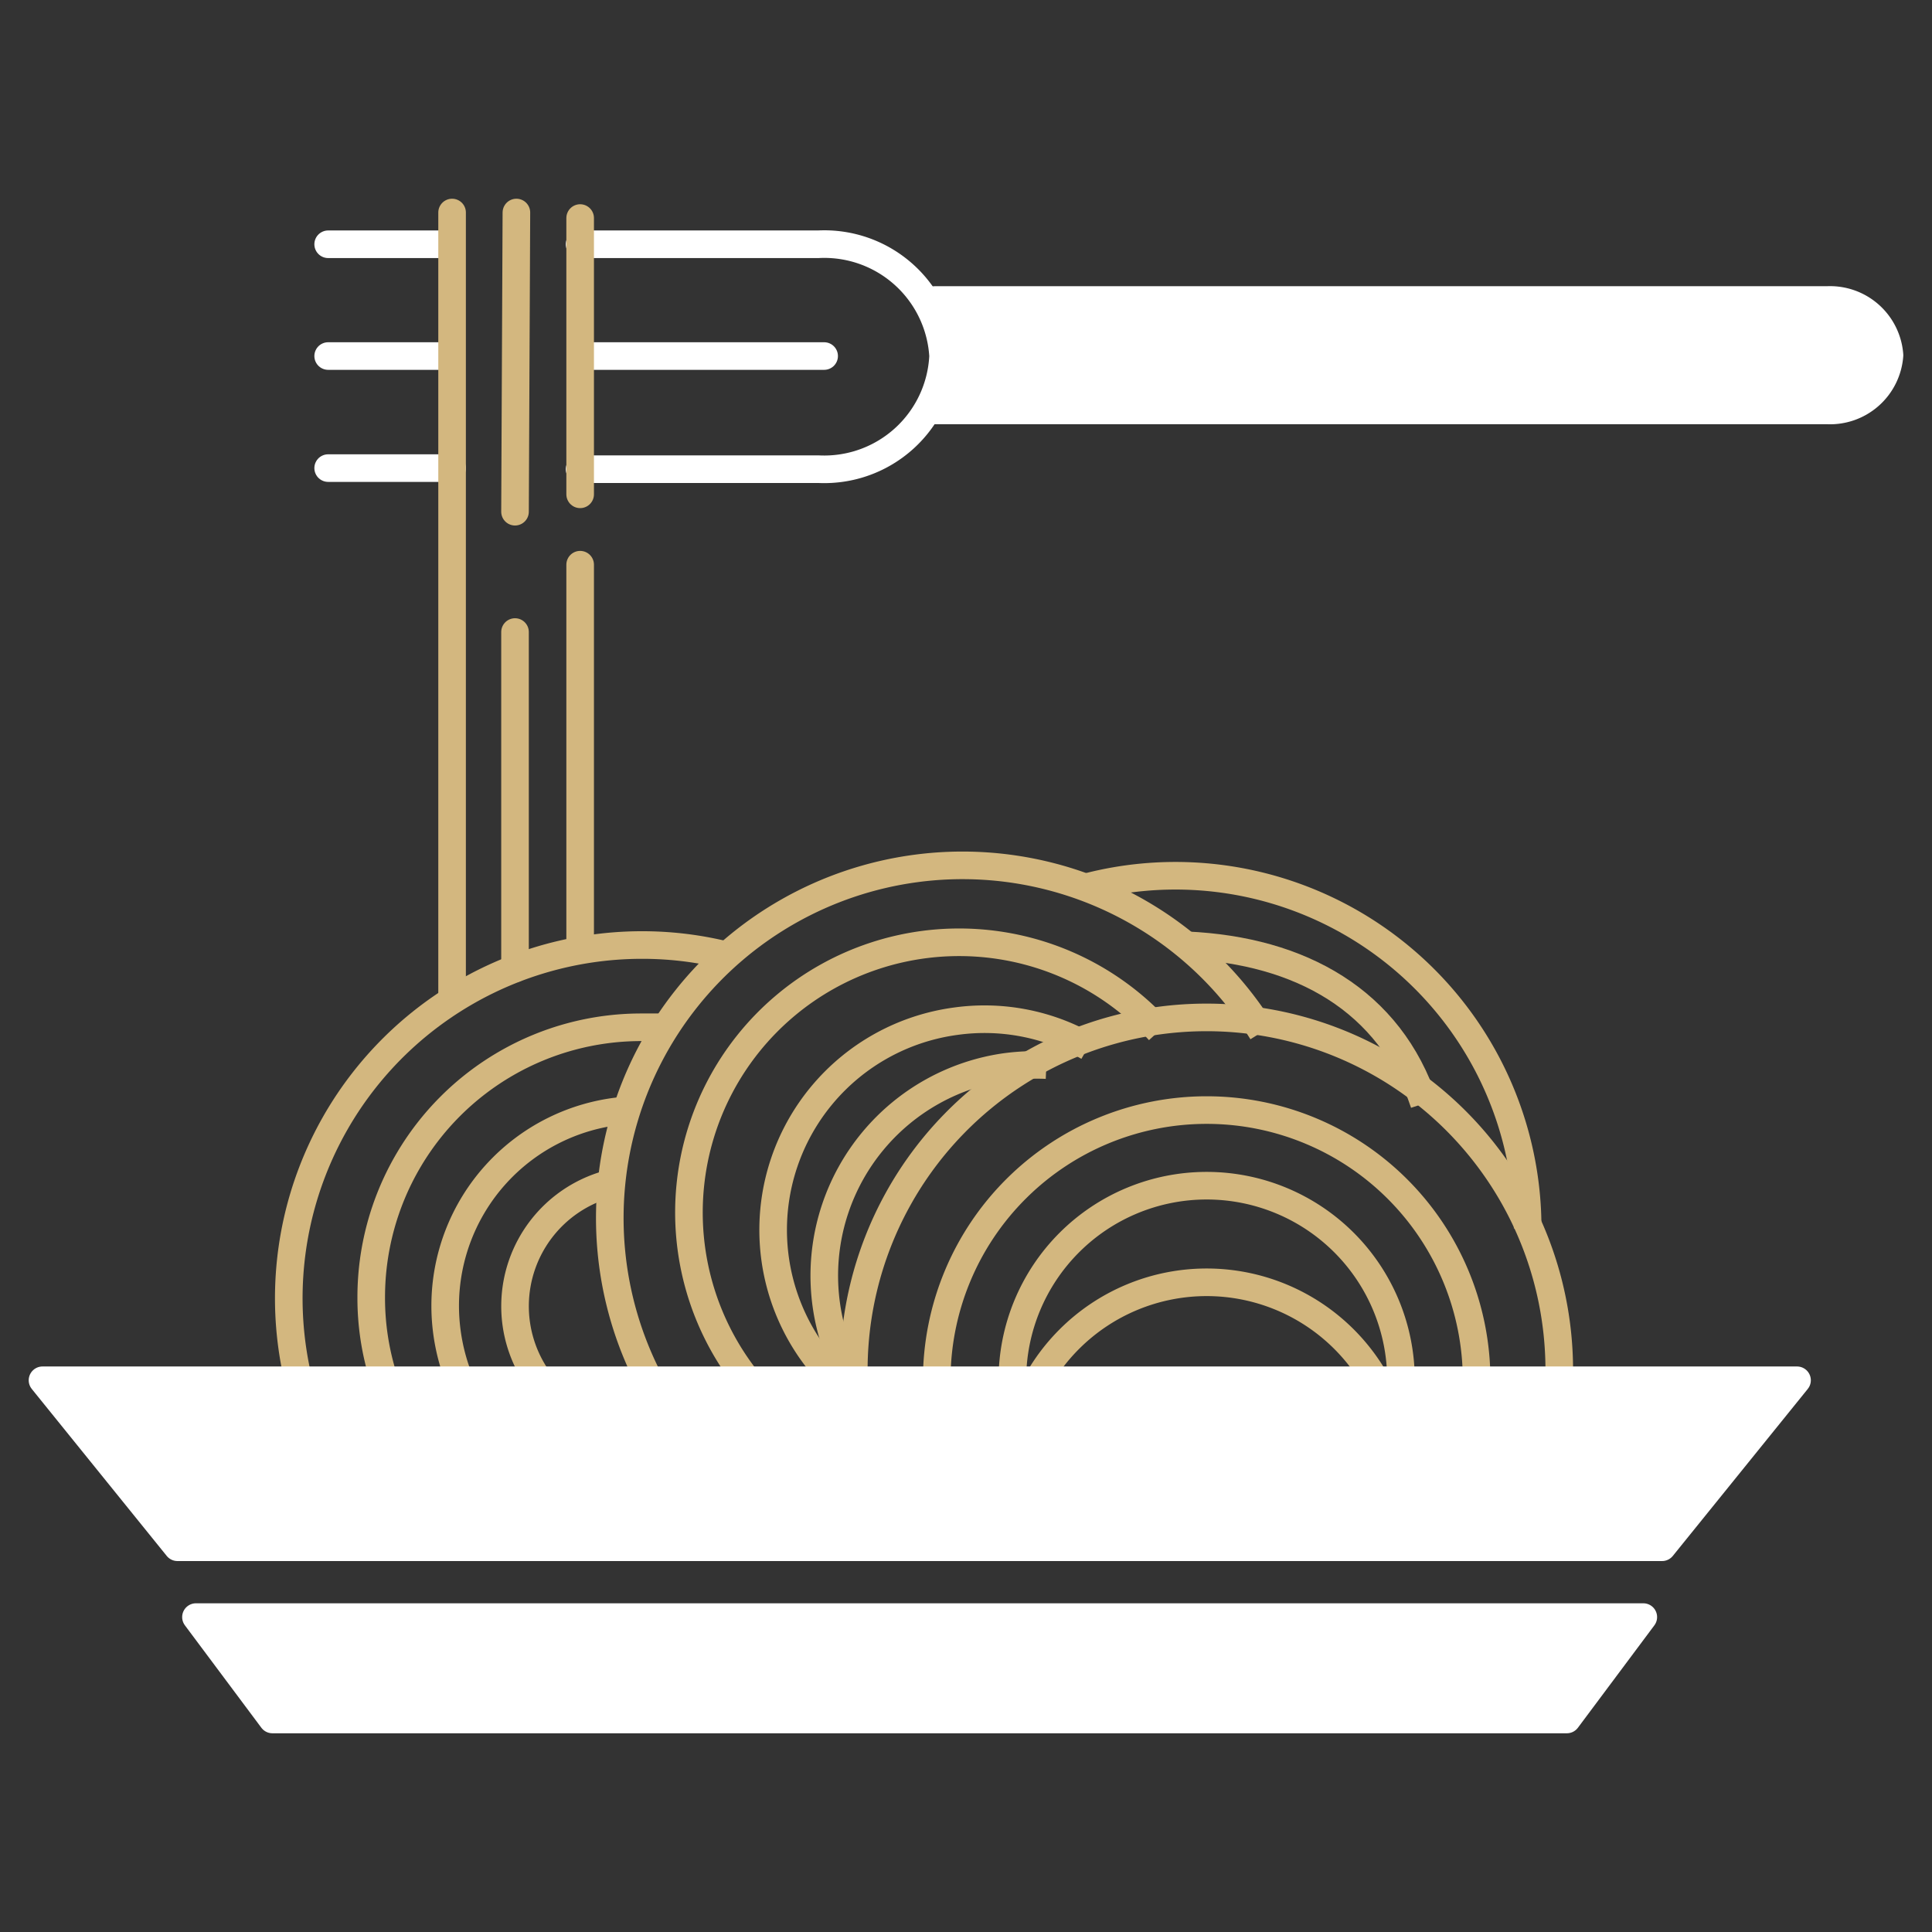
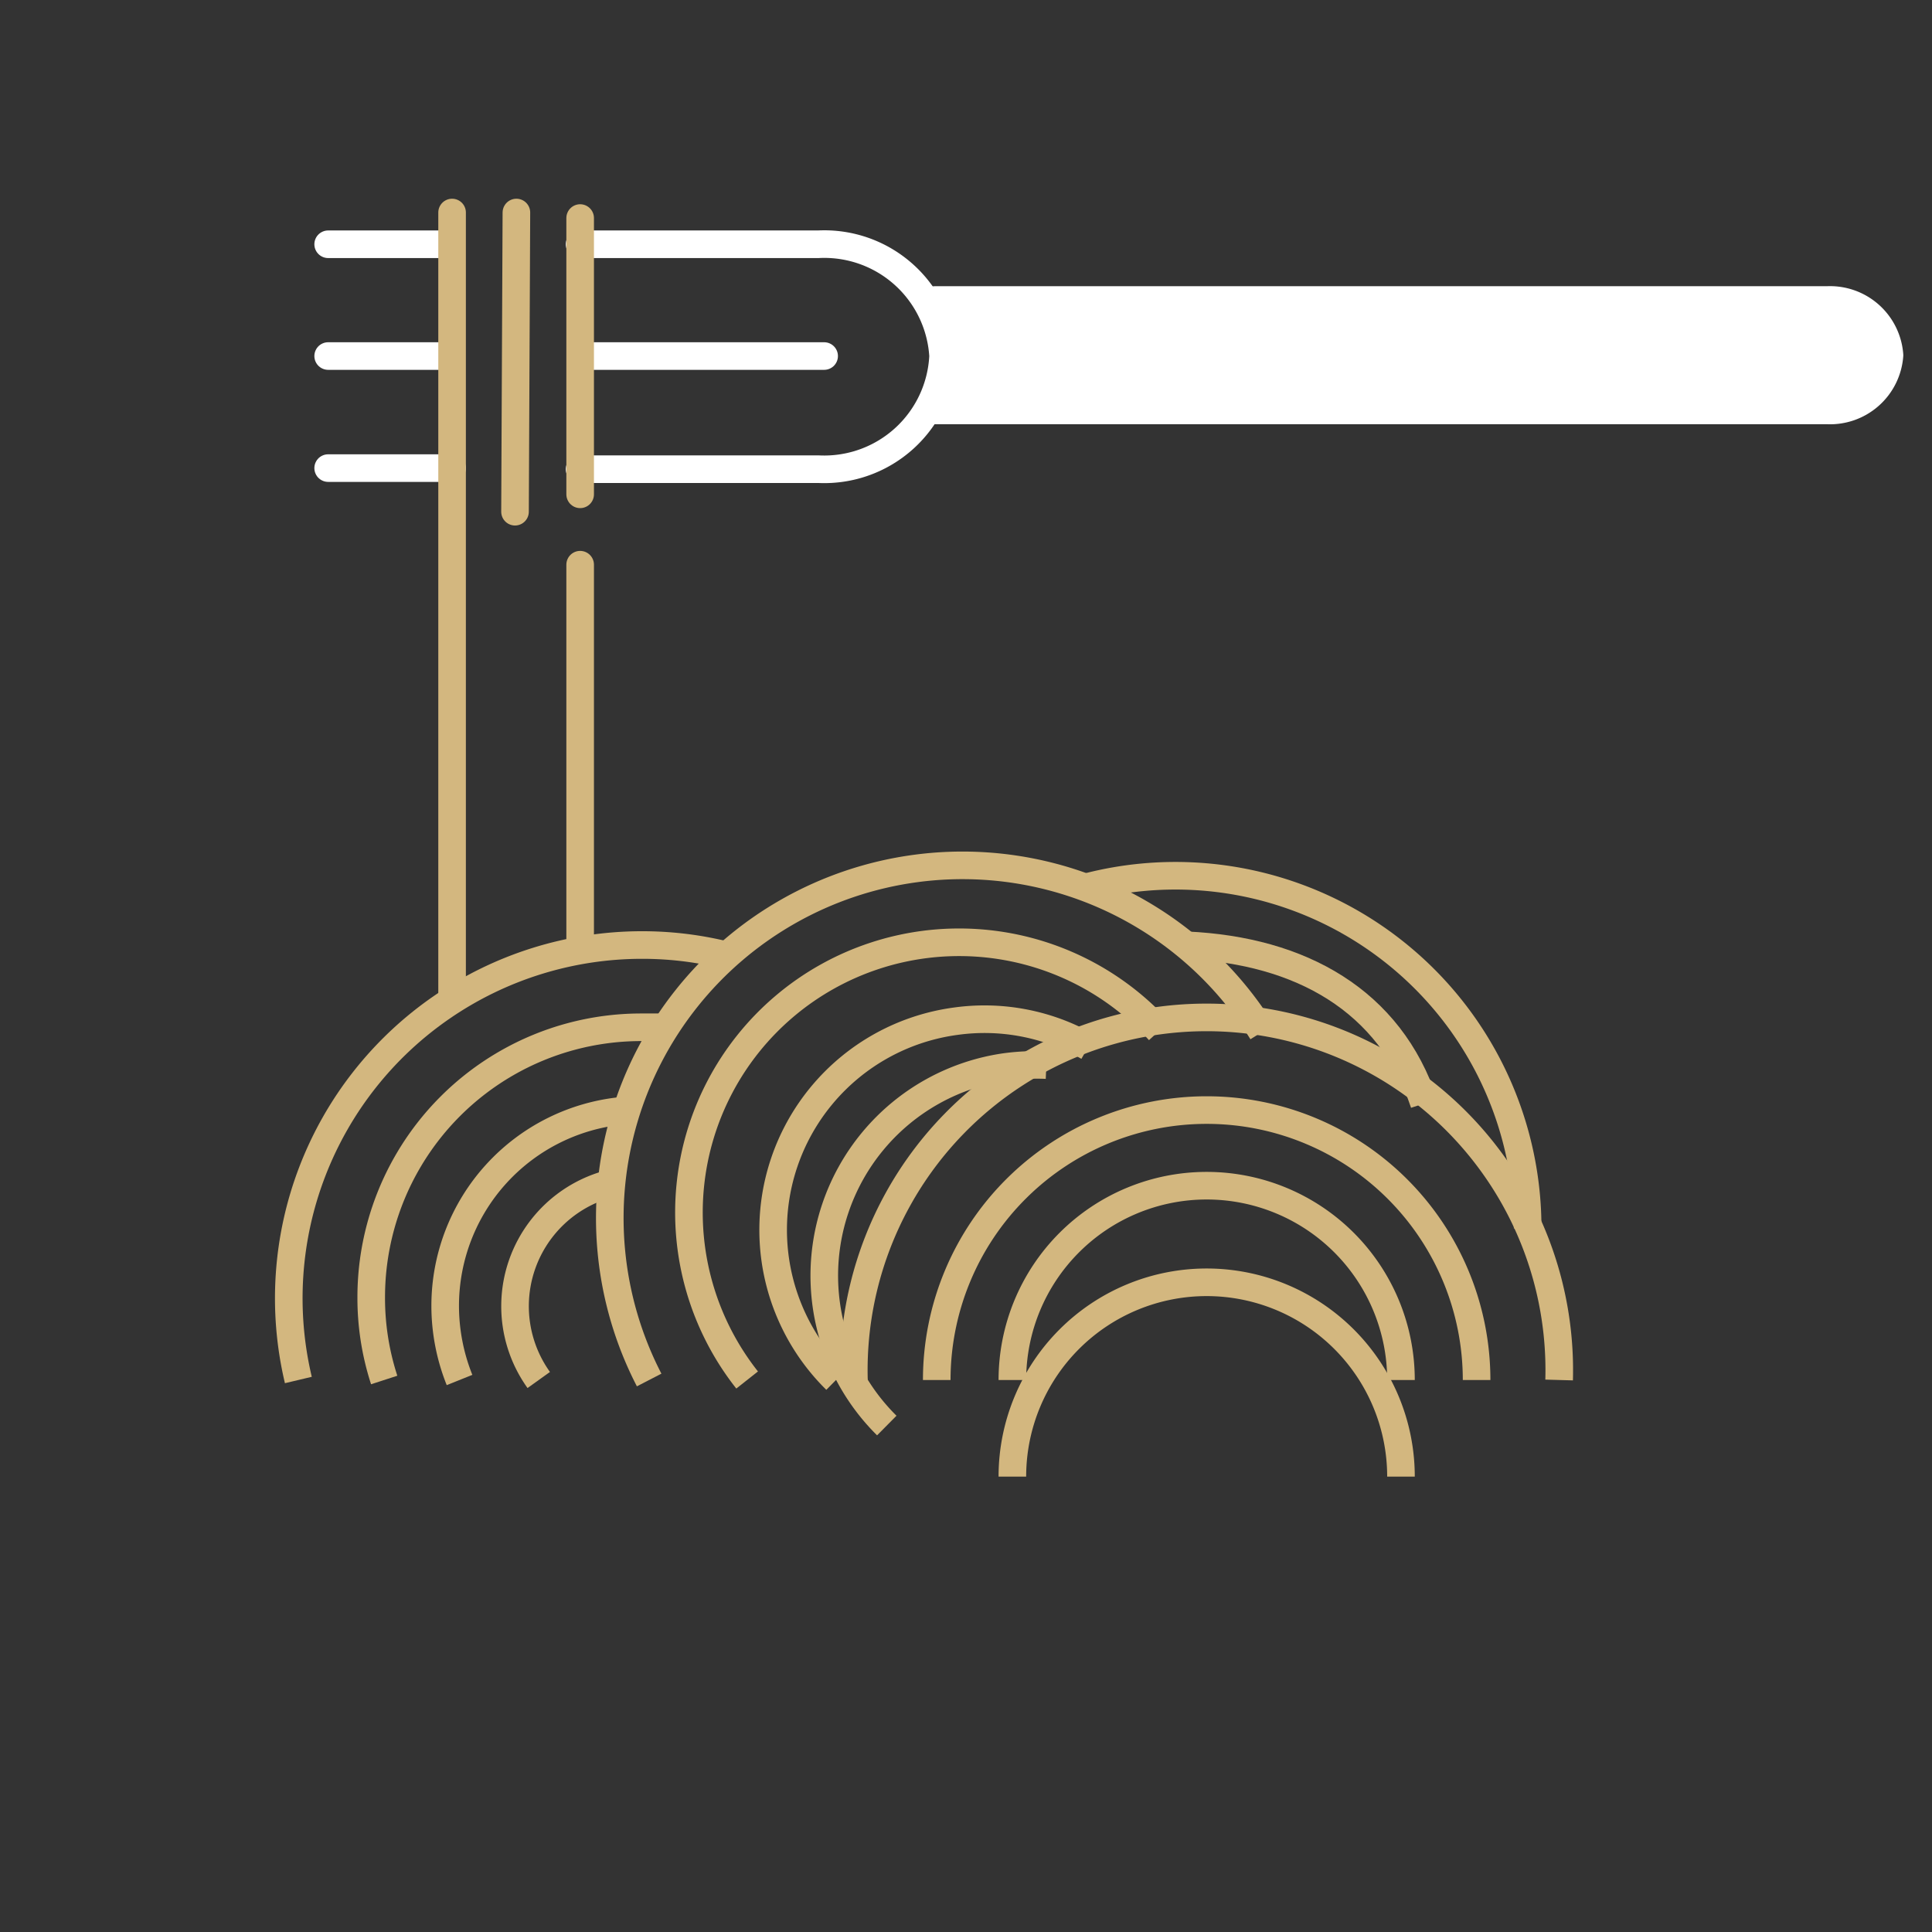
<svg xmlns="http://www.w3.org/2000/svg" id="Livello_1" data-name="Livello 1" viewBox="0 0 70 70">
  <rect x="0" y="0" width="70" height="70" fill="#333333" stroke="none" />
  <defs>
    <style>.carbonara-1,.carbonara-4,.carbonara-5{fill:none;}.carbonara-1,.carbonara-2,.carbonara-3{stroke:#fff;stroke-linejoin:round;}.carbonara-1,.carbonara-2,.carbonara-5{stroke-linecap:round;}.carbonara-2,.carbonara-3{fill:#fff;}.carbonara-4,.carbonara-5{stroke:#d3b77f;stroke-miterlimit:10;}</style>
  </defs>
  <line class="carbonara-1" x1="11.89" y1="8.85" x2="16.24" y2="8.85" />
  <path class="carbonara-1" d="M21,8.85h8.65a4.31,4.31,0,0,1,4.52,4.05A4.31,4.31,0,0,1,29.67,17H21" />
  <line class="carbonara-1" x1="16.38" y1="16.96" x2="11.89" y2="16.96" />
  <line class="carbonara-1" x1="29.86" y1="12.9" x2="21.22" y2="12.9" />
  <line class="carbonara-1" x1="16.24" y1="12.9" x2="11.89" y2="12.9" />
  <path class="carbonara-2" d="M33.87,10.87H66.2a2.16,2.16,0,0,1,2.26,2,2.16,2.16,0,0,1-2.26,2H33.87" />
-   <polygon class="carbonara-3" points="56.77 62.3 9.87 62.3 7.1 58.59 59.54 58.59 56.77 62.3" />
  <path class="carbonara-4" d="M23.52,50A12.78,12.78,0,0,1,45.73,37.39" />
  <path class="carbonara-4" d="M27.07,50A9.79,9.79,0,0,1,42,37.35" />
  <path class="carbonara-4" d="M30.29,50a7.63,7.63,0,0,1,4.34-13,7.55,7.55,0,0,1,4.8.93" />
  <path class="carbonara-4" d="M32.13,51.65a7.64,7.64,0,0,1,4.35-13,8.6,8.6,0,0,1,1.43-.06" />
  <path class="carbonara-4" d="M39.46,32.12A12.76,12.76,0,0,1,55.35,44.51" />
  <path class="carbonara-4" d="M43,34.25c4.13.19,7.36,2,8.6,5.73" />
  <path class="carbonara-4" d="M10.81,50A12.8,12.8,0,0,1,23.23,34.24a12.64,12.64,0,0,1,3,.35" />
  <path class="carbonara-4" d="M13.92,50a9.61,9.61,0,0,1-.47-3,9.78,9.78,0,0,1,9.78-9.78c.25,0,.5,0,.74,0" />
  <path class="carbonara-4" d="M16.65,50a7.23,7.23,0,0,1-.52-2.68,7.1,7.1,0,0,1,6.47-7.08" />
  <path class="carbonara-4" d="M19.52,50A4.59,4.59,0,0,1,22,42.91" />
  <path class="carbonara-4" d="M30.94,50a12.78,12.78,0,1,1,25.55,0" />
  <path class="carbonara-4" d="M33.94,50A9.78,9.78,0,1,1,53.5,50" />
  <path class="carbonara-4" d="M36.68,50a7,7,0,1,1,14.08,0" />
  <path class="carbonara-4" d="M36.68,53.5a7,7,0,0,1,14.08,0" />
-   <line class="carbonara-5" x1="18.66" y1="35.09" x2="18.66" y2="22.9" />
  <line class="carbonara-5" x1="21.02" y1="34.24" x2="21.02" y2="20.46" />
  <line class="carbonara-5" x1="16.38" y1="36.09" x2="16.38" y2="7.7" />
  <line class="carbonara-5" x1="18.66" y1="18.54" x2="18.71" y2="7.7" />
  <line class="carbonara-5" x1="21.02" y1="17.91" x2="21.02" y2="7.9" />
-   <polygon class="carbonara-3" points="60.22 56.06 6.43 56.06 1.54 50.01 65.11 50.01 60.22 56.06" />
</svg>